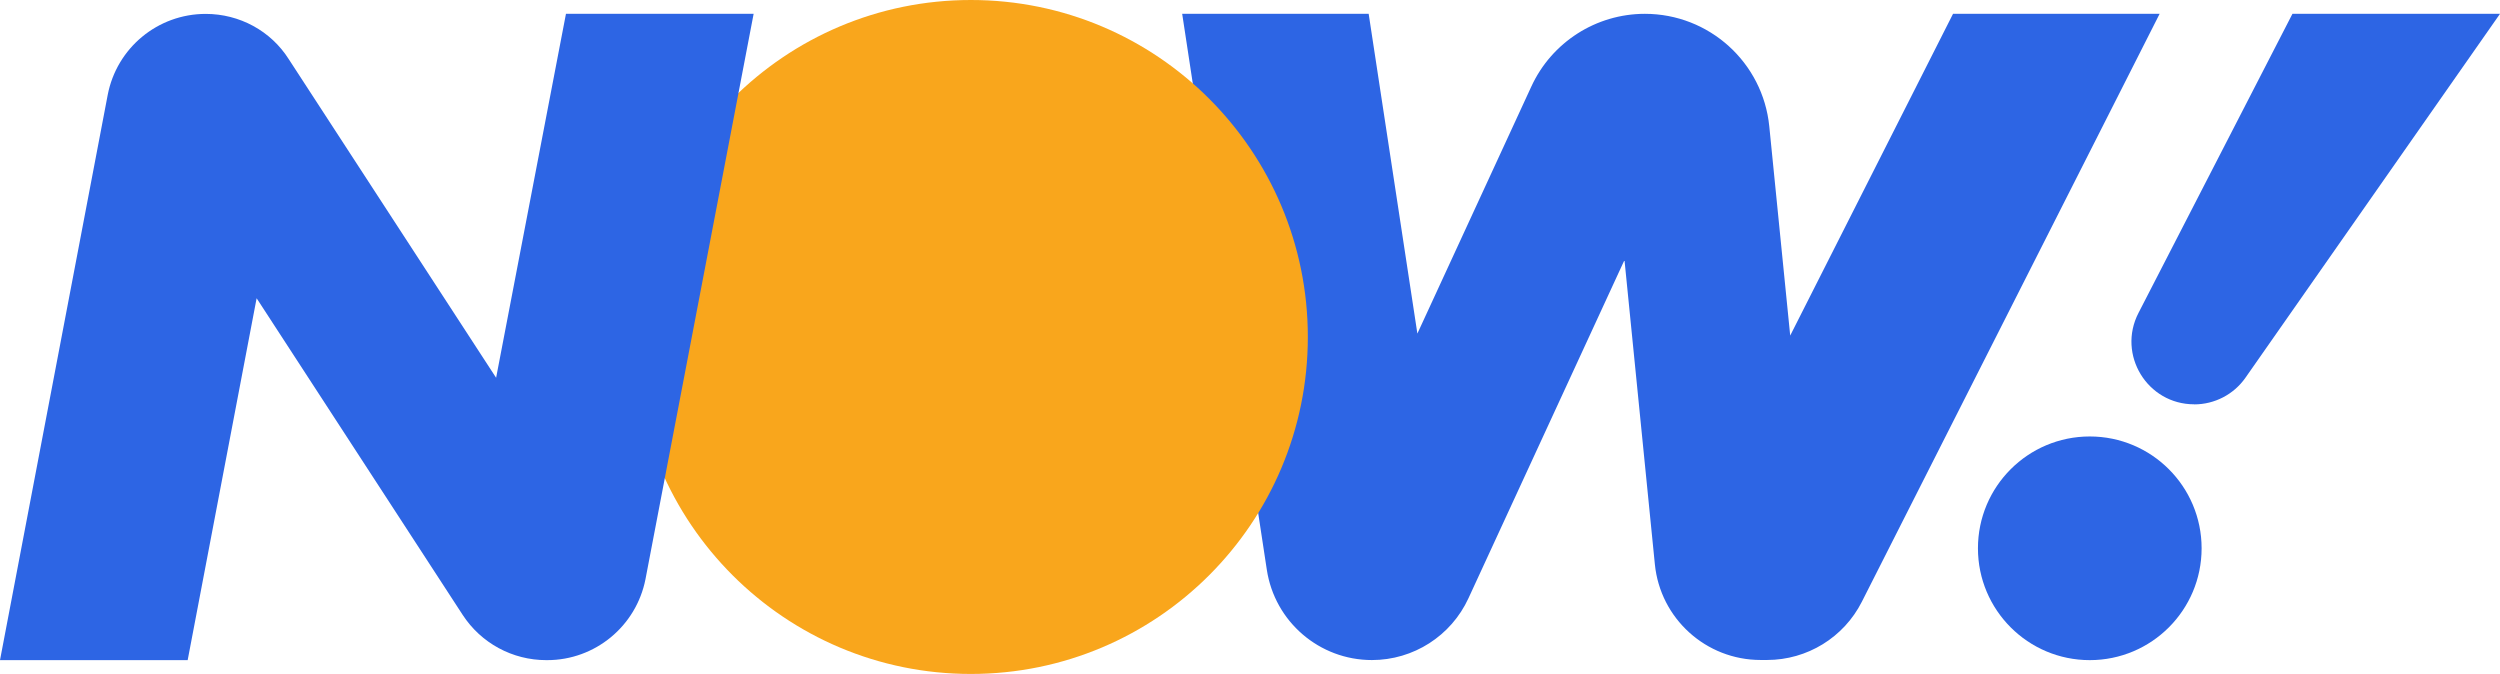
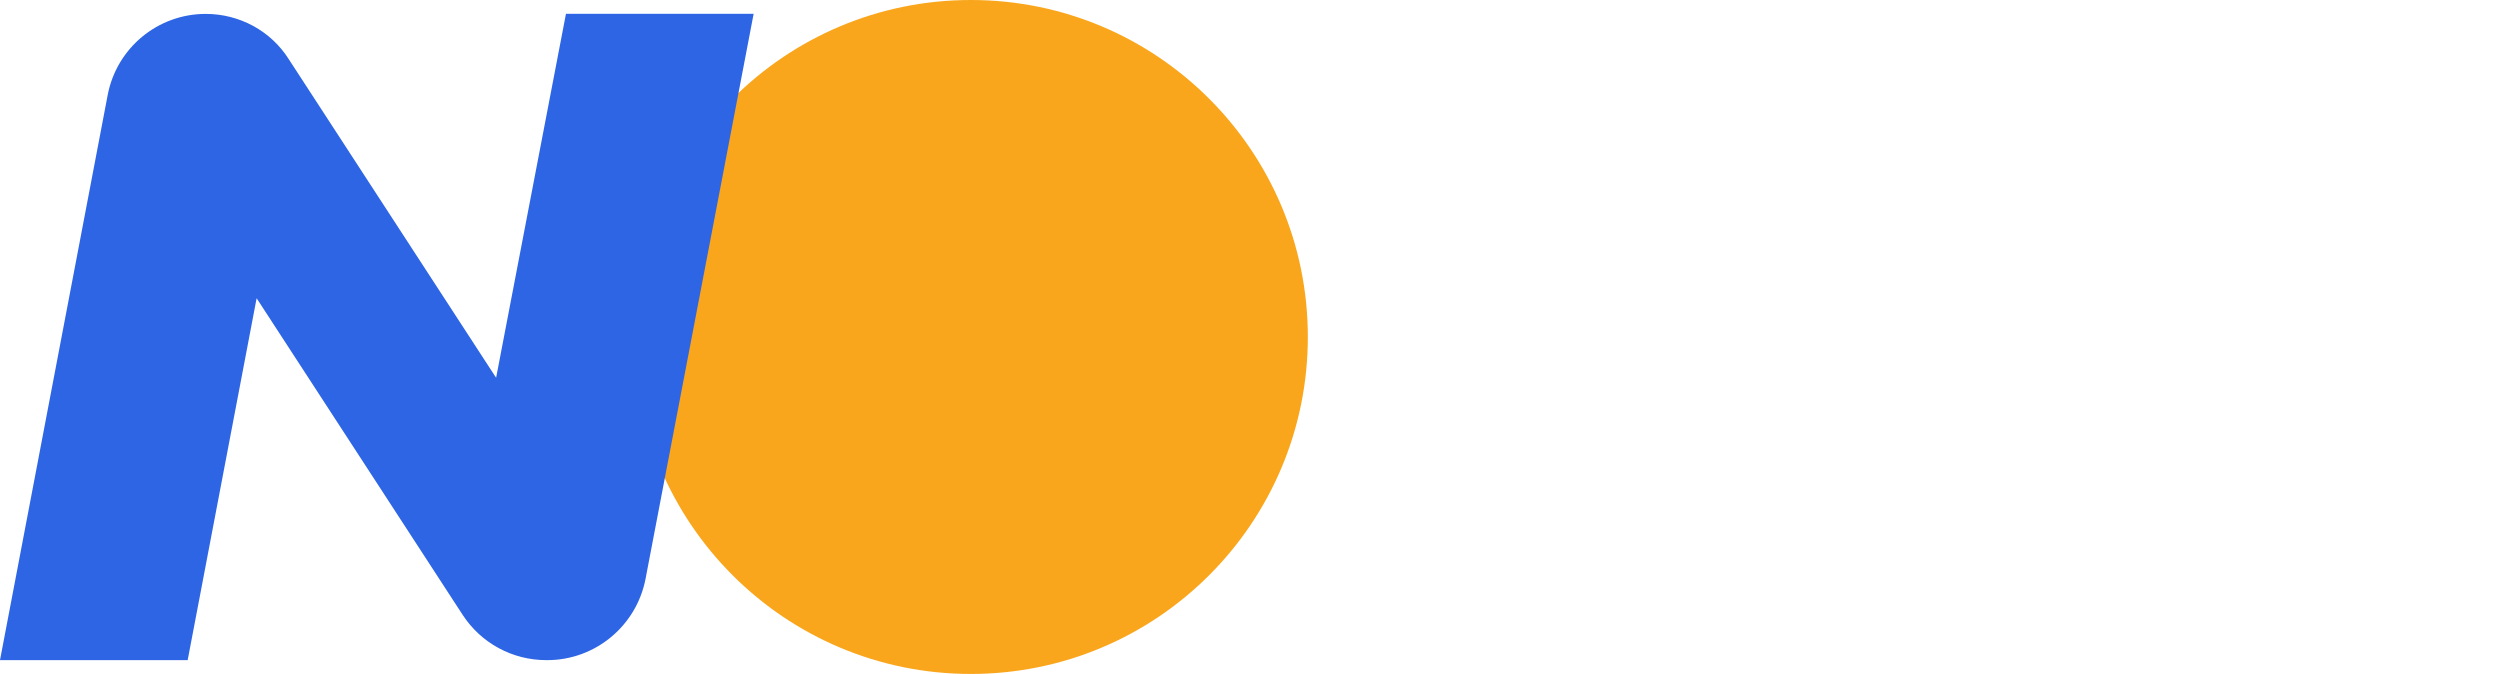
<svg xmlns="http://www.w3.org/2000/svg" id="Layer_2" data-name="Layer 2" viewBox="0 0 338.23 91.18">
  <defs>
    <style>
      .cls-1 {
        fill: #2d65e4;
      }

      .cls-1, .cls-2 {
        stroke-width: 0px;
      }

      .cls-2 {
        fill: #f9a61c;
      }
    </style>
  </defs>
  <g id="Layer_1-2" data-name="Layer 1">
    <g>
-       <path class="cls-1" d="m264.23,1.87l-22.03,43.53-2.83-28.3c-.86-8.65-8.14-15.23-16.83-15.23h0c-6.6,0-12.6,3.84-15.36,9.83l-15.42,33.43-6.59-43.26h-25.23l11.45,75.21c1.07,7.03,7.11,12.22,14.22,12.22h0c5.61,0,10.71-3.26,13.06-8.36l21.11-45.76,4.11,41.16c.73,7.35,6.92,12.95,14.31,12.95h.87c5.42,0,10.39-3.05,12.83-7.89L292.18,1.87h-27.95Z" />
-       <path class="cls-1" d="m296.86,54.71h0c2.75,0,5.34-1.34,6.92-3.59L338.23,1.87h-28.08l-20.83,40.47c-2.91,5.64,1.19,12.36,7.53,12.36Z" />
      <circle class="cls-2" cx="131.35" cy="45.59" r="45.59" />
      <path class="cls-1" d="m67.12,51.11L39.07,8.01c-2.42-3.83-6.67-6.13-11.24-6.13h0c-6.48,0-12.04,4.6-13.26,10.97L0,89.31h25.39l9.33-48.96,27.87,42.83c2.49,3.83,6.74,6.13,11.31,6.13h.14c6.47,0,12.04-4.6,13.29-10.96L101.96,1.87h-25.39l-9.45,49.24Z" />
-       <circle class="cls-1" cx="282.73" cy="74.18" r="15.13" />
    </g>
  </g>
</svg>